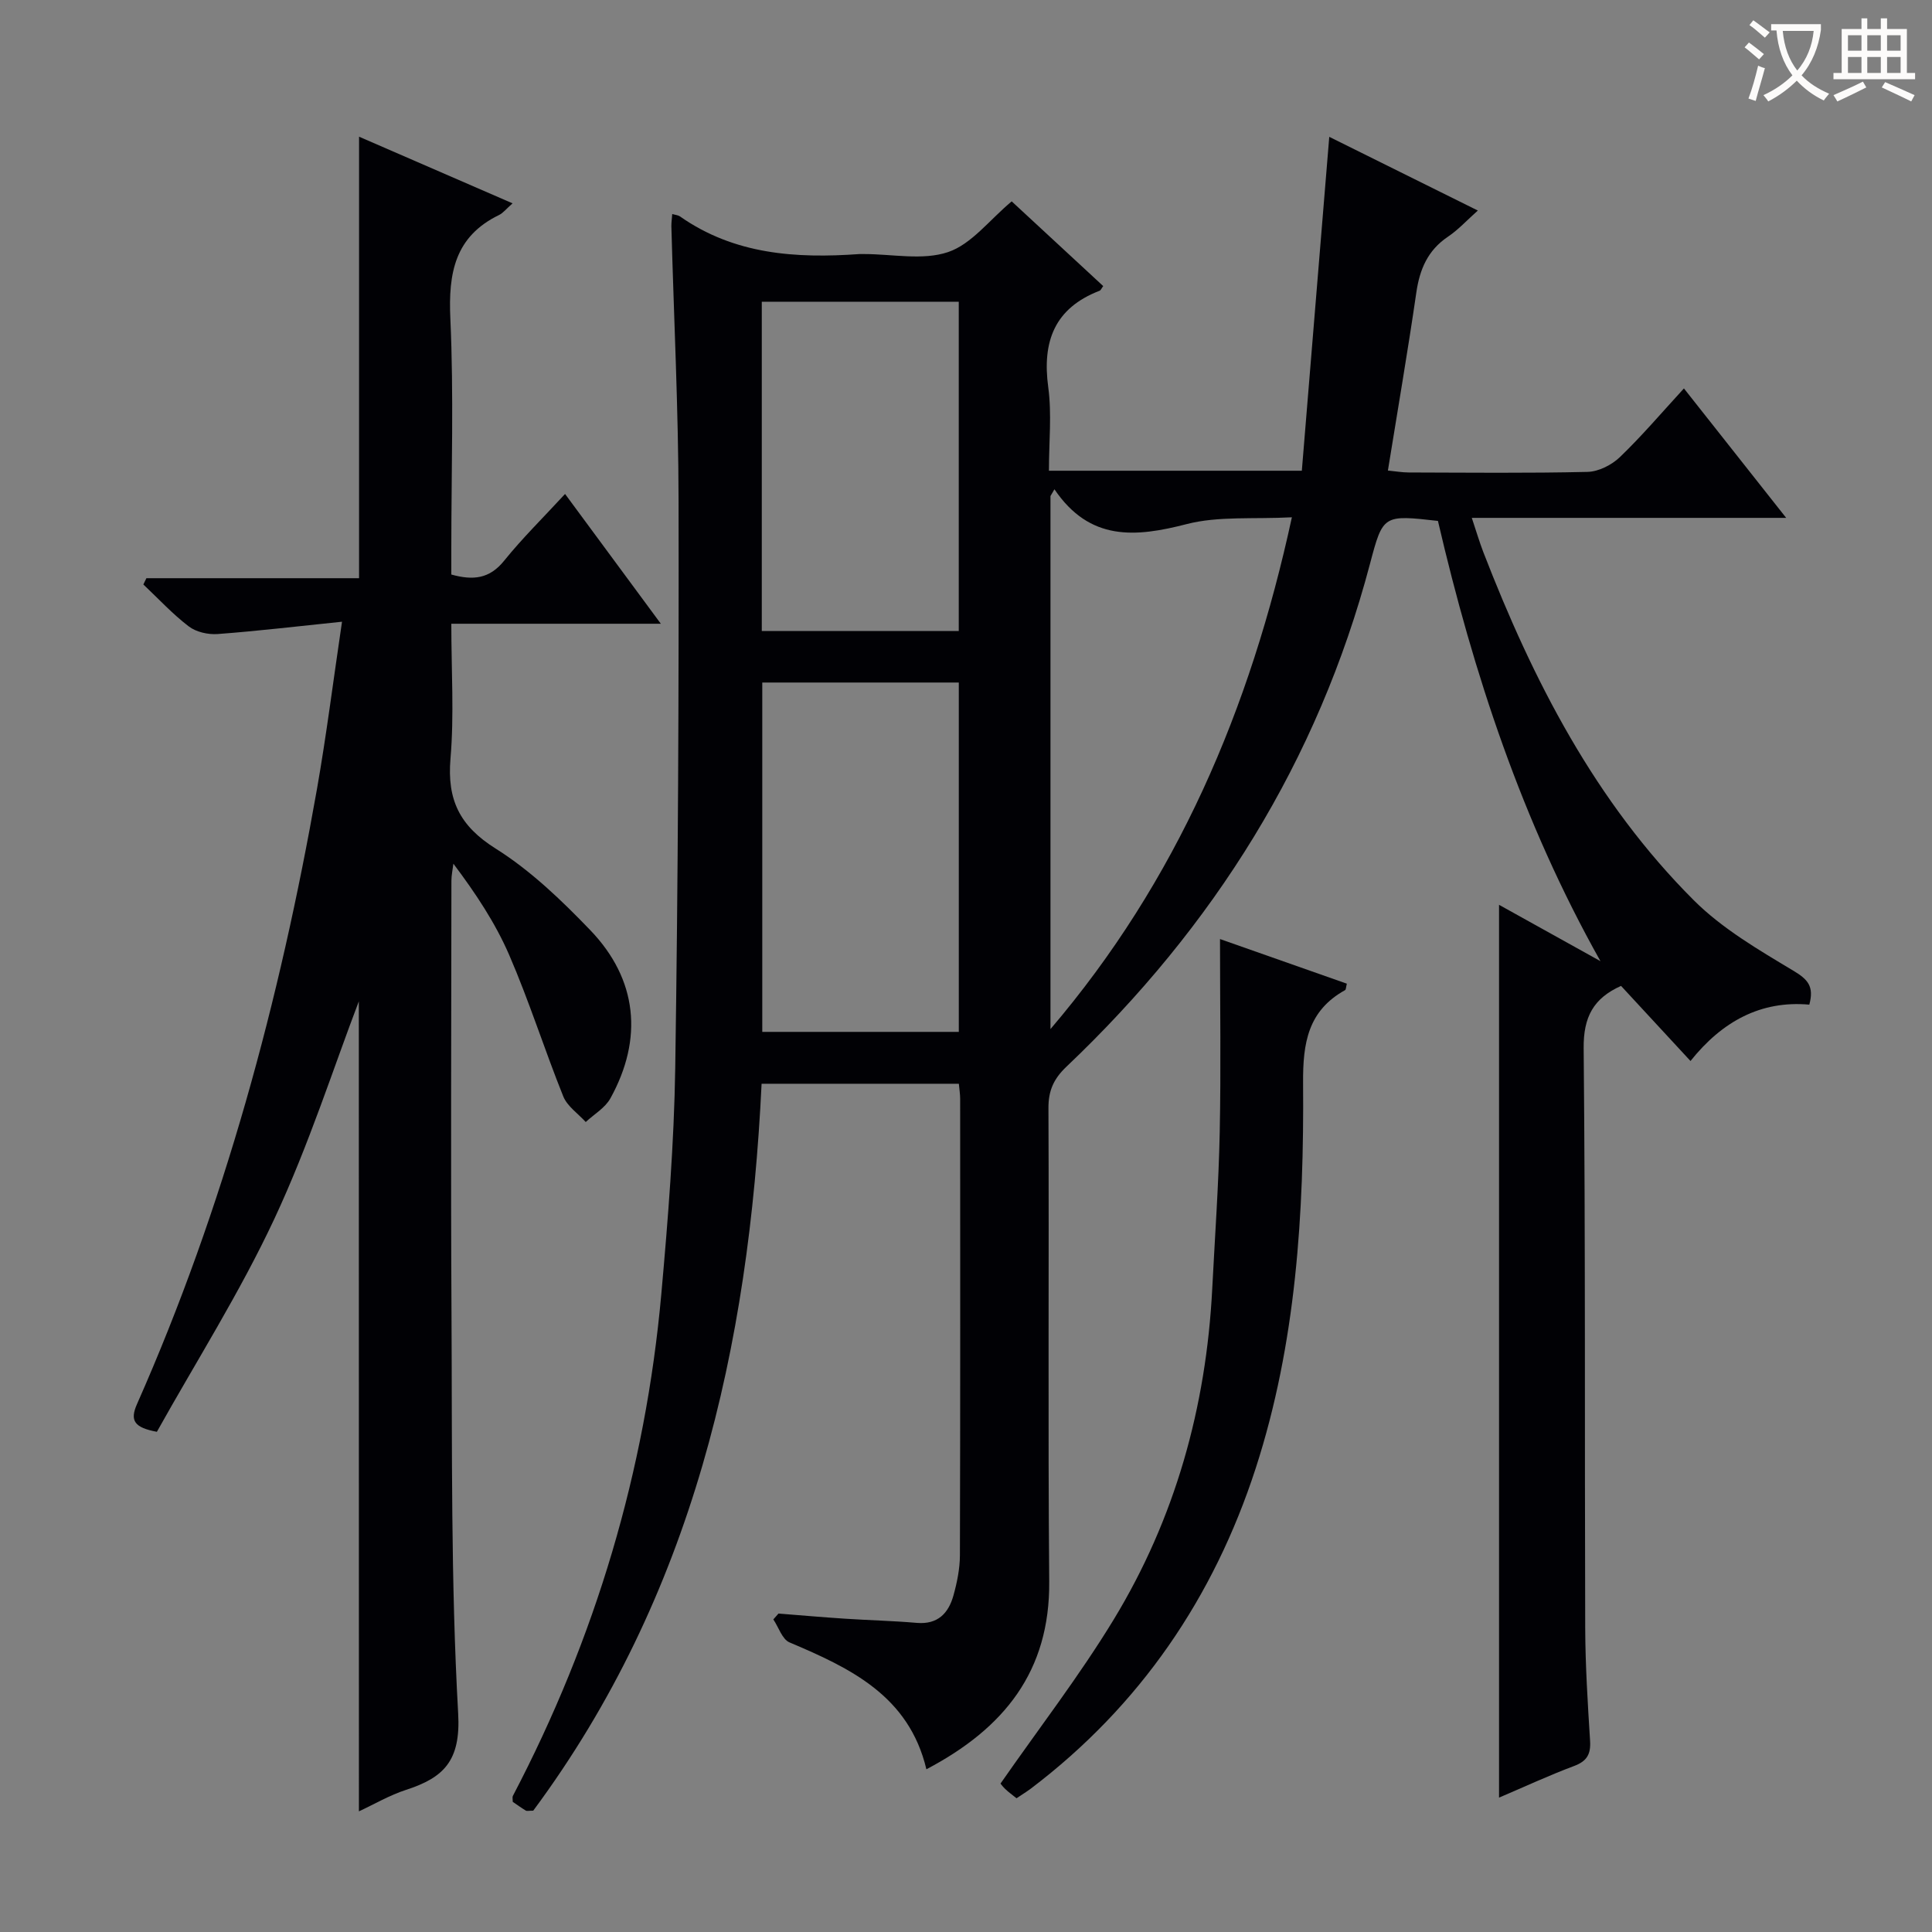
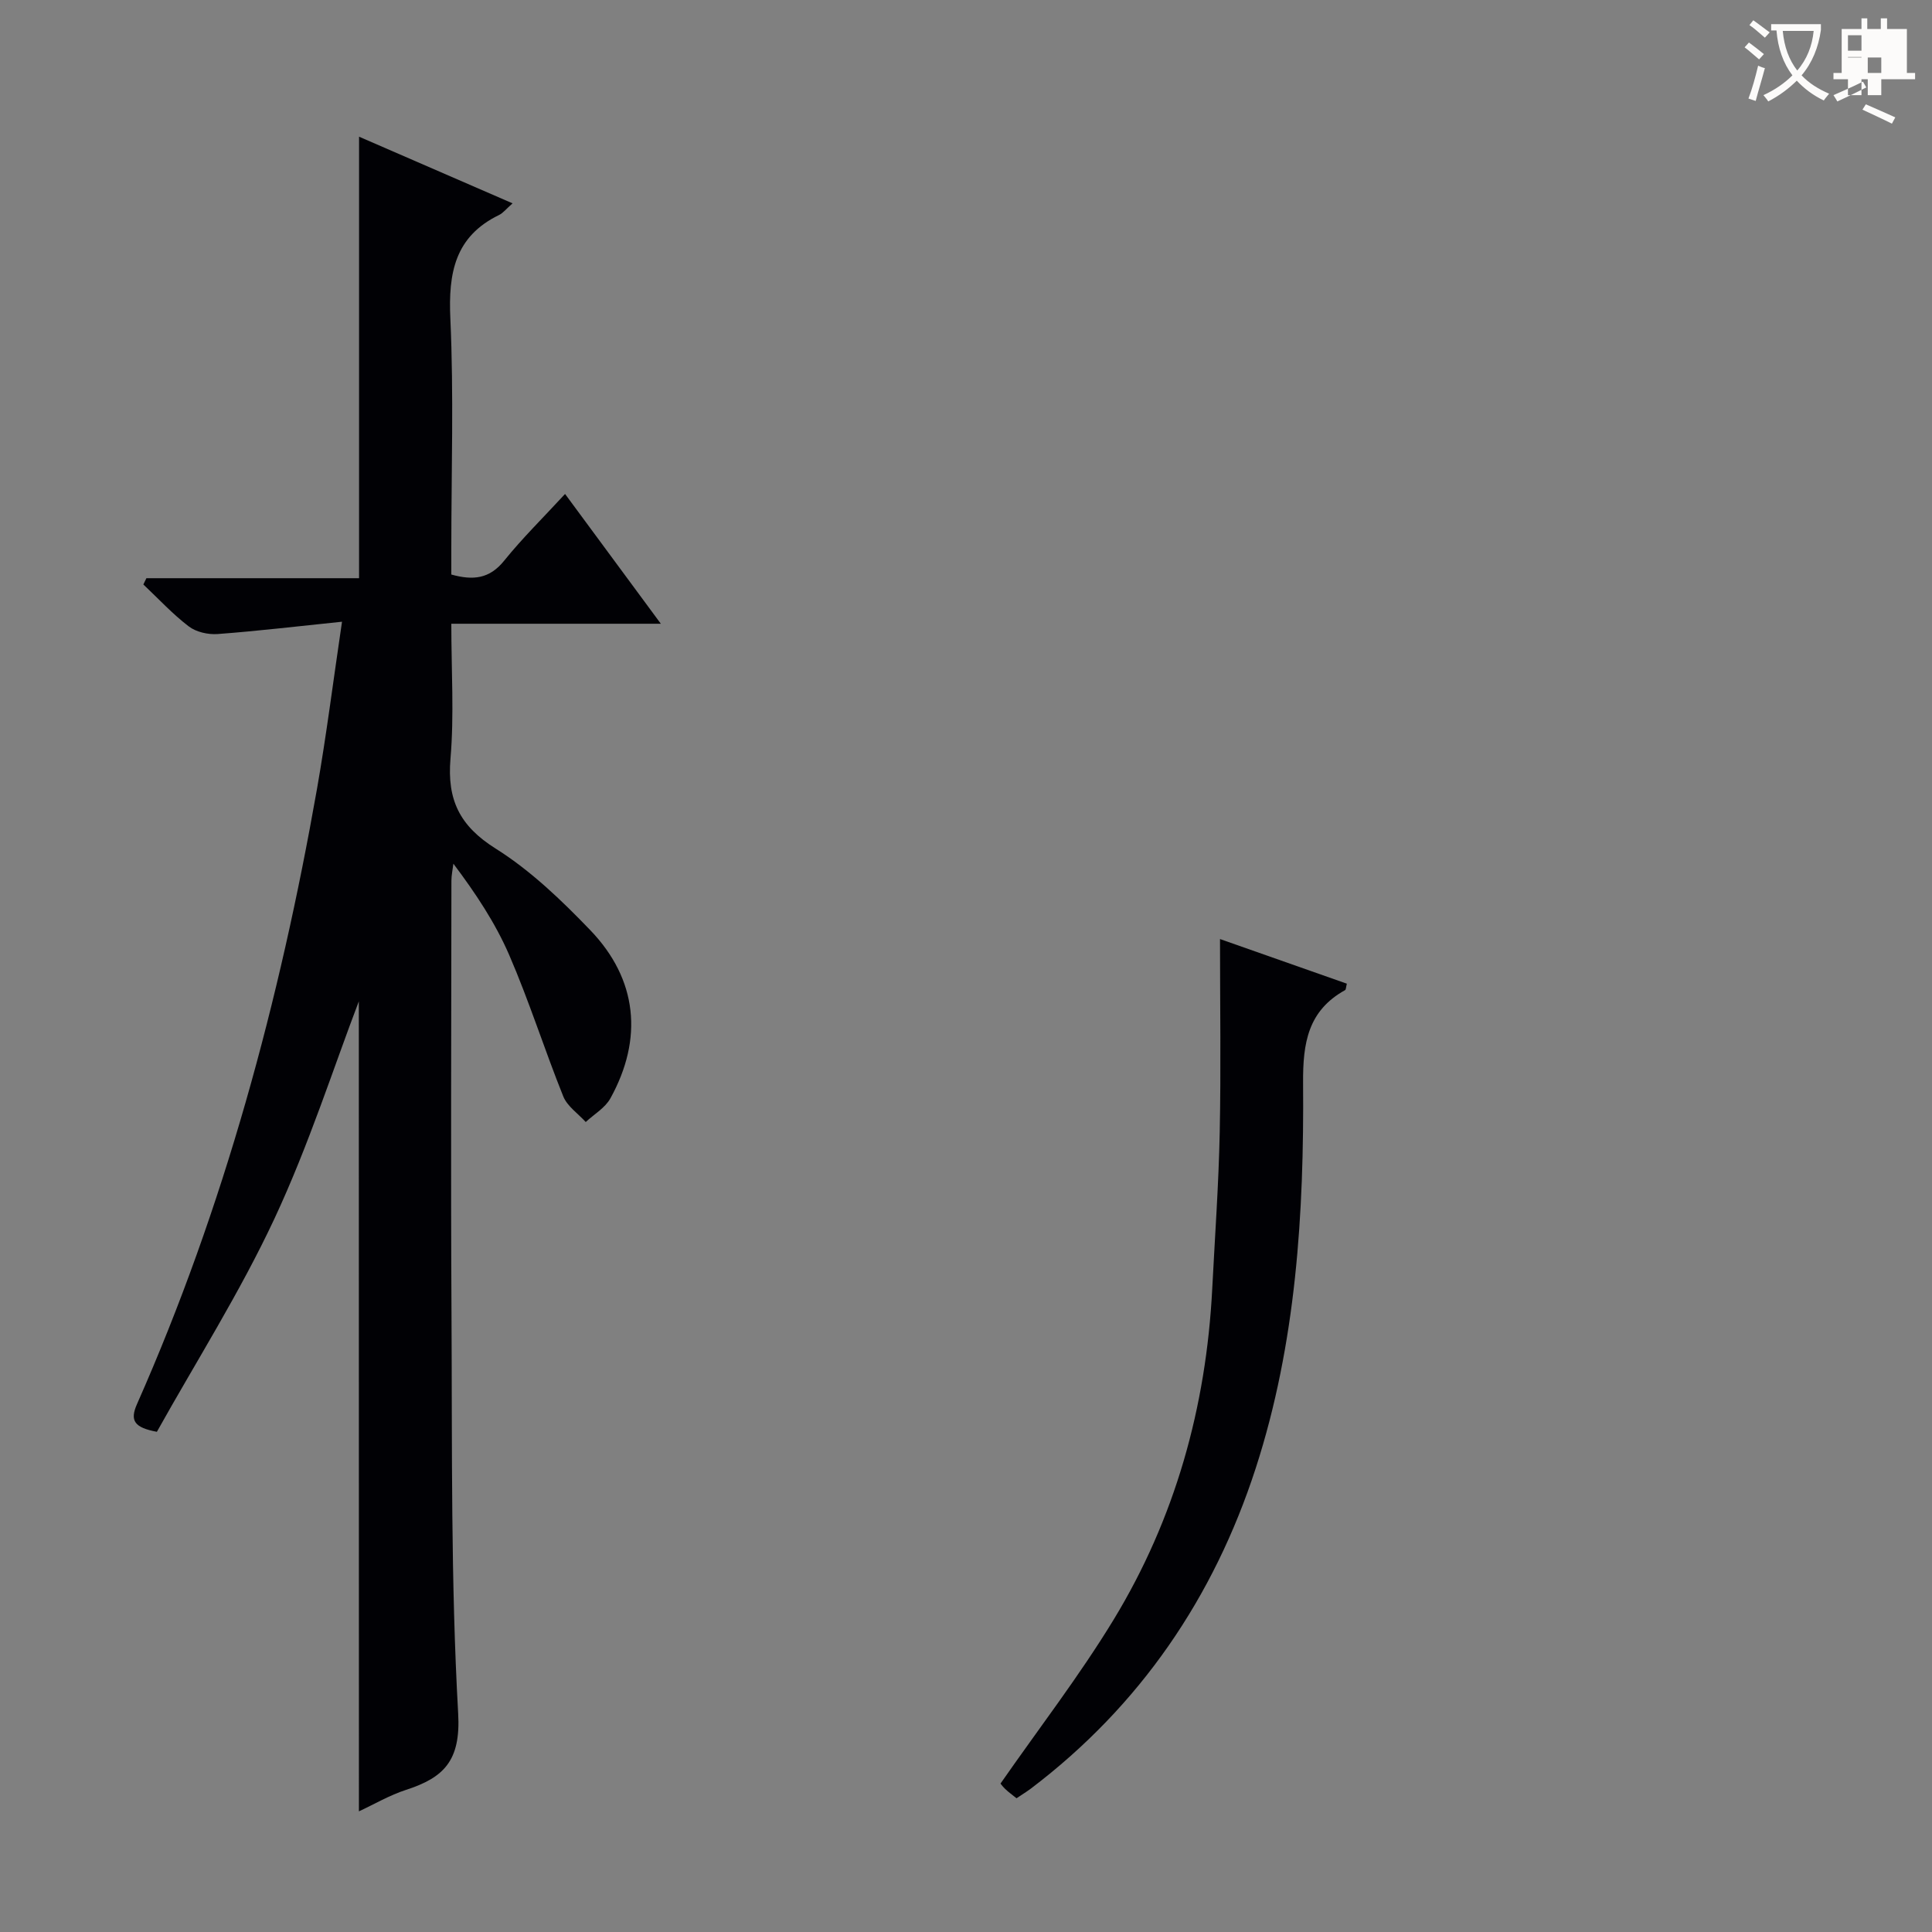
<svg xmlns="http://www.w3.org/2000/svg" enable-background="new 0 0 400 400" viewBox="0 0 400 400">
  <rect x="0" y="0" width="400" height="400" fill="#808080" stroke="none" />
  <g fill="#010105">
-     <path d="m139.18 44.31c.68.2 1.22.23 1.59.49 11.27 7.91 24.03 8.74 37.16 7.8.33-.02.67 0 1 0 5.83 0 12.13 1.36 17.36-.41 4.84-1.63 8.54-6.63 13.17-10.5 6.08 5.63 12.53 11.59 18.95 17.54-.36.48-.5.86-.74.96-9.34 3.6-11.93 10.49-10.64 20 .75 5.54.14 11.26.14 17.27h52.36c1.87-22.77 3.74-45.54 5.68-69.13 10.14 5.03 20.15 9.99 30.76 15.26-2.28 2.03-4.06 3.99-6.19 5.42-4.19 2.82-5.85 6.75-6.55 11.59-1.76 12.11-3.84 24.18-5.88 36.82 1.56.15 2.95.4 4.33.4 12.33.03 24.67.17 36.99-.12 2.29-.05 5.01-1.43 6.7-3.05 4.55-4.37 8.65-9.2 13.27-14.23 6.96 8.81 13.71 17.35 21.17 26.8-22.15 0-43.19 0-65.09 0 .96 2.88 1.59 5.02 2.39 7.1 10.29 26.59 23.19 51.71 43.57 72.07 5.89 5.88 13.42 10.27 20.64 14.6 2.98 1.79 4.3 3.23 3.28 7.01-10.05-.9-18.07 3.48-24.6 11.67-5.02-5.44-9.72-10.52-14.38-15.55-5.72 2.56-7.8 6.44-7.74 12.89.38 39.99.19 79.99.32 119.99.03 7.81.52 15.63 1.01 23.43.17 2.76-.65 4.2-3.31 5.2-5.24 1.96-10.33 4.33-15.54 6.55 0-61.74 0-122.97 0-184.85 7.06 3.92 14.03 7.8 21 11.67-16.21-28.84-26.31-59.58-33.65-91.15-11.33-1.28-11.38-1.29-14.07 8.89-10.79 40.83-32.37 75.16-62.83 104.09-2.64 2.51-3.76 4.94-3.74 8.61.14 32.66-.12 65.33.16 97.99.16 18.6-9.33 30.42-25.43 38.88-3.61-15.2-15.72-20.93-28.34-26.27-1.52-.64-2.25-3.13-3.35-4.76.36-.4.71-.81 1.07-1.21 4.57.36 9.13.76 13.7 1.06 4.98.33 9.97.44 14.93.87 4.34.37 6.56-1.99 7.59-5.67.75-2.7 1.33-5.55 1.34-8.34.09-31.5.06-63 .05-94.49 0-.96-.16-1.92-.27-3.12-13.69 0-27.1 0-40.84 0-2.61 54.5-14.28 106-47.28 150.5-.92 0-1.31.12-1.54-.02-.97-.59-1.9-1.26-2.7-1.81 0-.59-.11-.97.02-1.22 17.08-32.62 27.45-67.26 30.74-103.93 1.39-15.55 2.64-31.17 2.88-46.77.59-39.14.76-78.28.69-117.43-.03-18.96-.98-37.91-1.49-56.86-.01-.82.12-1.61.18-2.53zm79.13 56.99c-.27.47-.55.93-.82 1.4v110.36c26.14-30.64 41.37-66.18 49.98-105.96-7.98.42-15.2-.29-21.79 1.41-10.61 2.74-20.06 3.58-27.37-7.21zm-60.49 40.01v72.33h40.69c0-24.27 0-48.18 0-72.33-13.6 0-26.88 0-40.69 0zm-.1-10.66h40.78c0-22.89 0-45.43 0-68.18-13.71 0-27.09 0-40.78 0z" />
    <path d="m74.29 207.32c-5.2 13.61-10.35 29.76-17.47 44.99-7.14 15.28-16.25 29.64-24.34 44.13-4.64-.87-5.65-2.28-4.12-5.73 18.05-40.79 29.54-83.52 37.26-127.32 1.95-11.09 3.35-22.27 5.19-34.67-9.08.93-17.4 1.93-25.74 2.55-1.98.15-4.46-.41-5.99-1.58-3.38-2.58-6.29-5.75-9.4-8.68.21-.43.42-.87.63-1.3h44.03c0-30.72 0-60.76 0-91.41 10.49 4.56 20.91 9.08 31.78 13.8-1.3 1.14-1.94 1.99-2.79 2.41-9.17 4.45-10.52 12.02-10.09 21.43.72 15.8.2 31.66.2 47.49v5.52c4.56 1.27 7.93.87 10.93-2.85 3.75-4.65 8.04-8.87 12.62-13.83 6.51 8.82 12.83 17.38 19.83 26.87-15.01 0-28.88 0-43.38 0 0 9.68.6 18.86-.17 27.91-.73 8.56 1.9 13.96 9.35 18.64 7.23 4.54 13.63 10.69 19.59 16.89 9.77 10.16 11.01 22.45 4.16 34.83-1.09 1.97-3.37 3.28-5.1 4.89-1.59-1.75-3.82-3.25-4.65-5.3-3.9-9.7-7.05-19.71-11.2-29.29-2.88-6.65-6.95-12.77-11.55-18.89-.14 1.18-.41 2.37-.41 3.55-.02 30-.15 60 .02 90 .15 27.48-.16 55 1.38 82.41.55 9.77-2.98 13.26-10.79 15.79-3.4 1.1-6.55 2.96-9.76 4.45-.02-56.95-.02-113.4-.02-167.7z" />
    <path d="m252.59 194.42c8.23 2.9 17.26 6.07 26.26 9.24-.19.77-.18 1.23-.36 1.33-7.7 4.27-8.76 10.95-8.7 19.24.21 26.96-1.42 53.88-9.81 79.76-8.68 26.75-23.94 49.16-46.51 66.29-.92.69-1.91 1.29-3.01 2.03-.83-.67-1.63-1.24-2.33-1.91-.58-.55-1.05-1.22-.98-1.14 8-11.5 16.34-22.3 23.4-33.9 12.75-20.96 19.18-44.03 20.43-68.54.55-10.78 1.33-21.57 1.55-32.36.27-13.26.06-26.55.06-40.04z" />
  </g>
  <path d="m362.1 8.8c1.1.8 2.1 1.6 3.1 2.4l-1 1.1c-1.3-1.1-2.3-2-3-2.5zm1.9 4.8c.5.2.9.4 1.4.5-.6 2.3-1.3 4.5-1.9 6.8l-1.5-.5c.8-2.1 1.4-4.3 2-6.8zm-1-9.4c1.3.9 2.4 1.8 3.4 2.5l-1 1.1c-1.4-1.2-2.4-2.1-3.2-2.6zm3.7 2.2v-1.4h10.3v1.2c-.5 3.6-1.8 6.8-4 9.4 1.5 1.6 3.4 2.8 5.7 3.8-.3.4-.7.8-1.1 1.4-2.3-1.1-4.1-2.5-5.6-4.1-1.6 1.6-3.6 3.1-5.9 4.3-.3-.5-.7-.9-1-1.3 2.4-1.1 4.4-2.5 6-4.1-1.9-2.5-3-5.6-3.3-9.3h-1.1zm8.8 0h-6.4c.3 3.3 1.3 6 3 8.2 2-2.3 3.1-5.1 3.4-8.2z" fill="#fcfbfa" />
-   <path d="m385.3 3.8h1.3v2.2h2.8v-2.2h1.3v2.2h4.1v9.1h1.7v1.3h-16.9v-1.3h1.7v-9.1h4.1v-2.2zm.4 13.1.7 1.2c-1.8.9-3.8 1.9-6 2.9-.2-.4-.5-.8-.8-1.3 2.3-1 4.3-1.9 6.1-2.8zm-3.1-6.4h2.8v-3.2h-2.8zm0 4.6h2.8v-3.3h-2.8zm4-4.6h2.8v-3.2h-2.8zm0 4.6h2.8v-3.3h-2.8zm3.7 1.9c2.1.9 4.1 1.8 6.1 2.7l-.7 1.3c-2.2-1.1-4.2-2-6.1-2.9zm3.2-9.7h-2.8v3.2h2.8zm-2.8 7.8h2.8v-3.3h-2.8z" fill="#fcfbfa" />
+   <path d="m385.3 3.8h1.3v2.2h2.8v-2.2h1.3v2.2h4.1v9.1h1.7v1.3h-16.9v-1.3h1.7v-9.1h4.1v-2.2zm.4 13.1.7 1.2c-1.8.9-3.8 1.9-6 2.9-.2-.4-.5-.8-.8-1.3 2.3-1 4.3-1.9 6.1-2.8zm-3.1-6.4h2.8v-3.2h-2.8zm0 4.6h2.8v-3.3h-2.8zh2.8v-3.2h-2.8zm0 4.6h2.8v-3.3h-2.8zm3.7 1.9c2.1.9 4.1 1.8 6.1 2.7l-.7 1.3c-2.2-1.1-4.2-2-6.1-2.9zm3.2-9.7h-2.8v3.2h2.8zm-2.8 7.8h2.8v-3.3h-2.8z" fill="#fcfbfa" />
</svg>